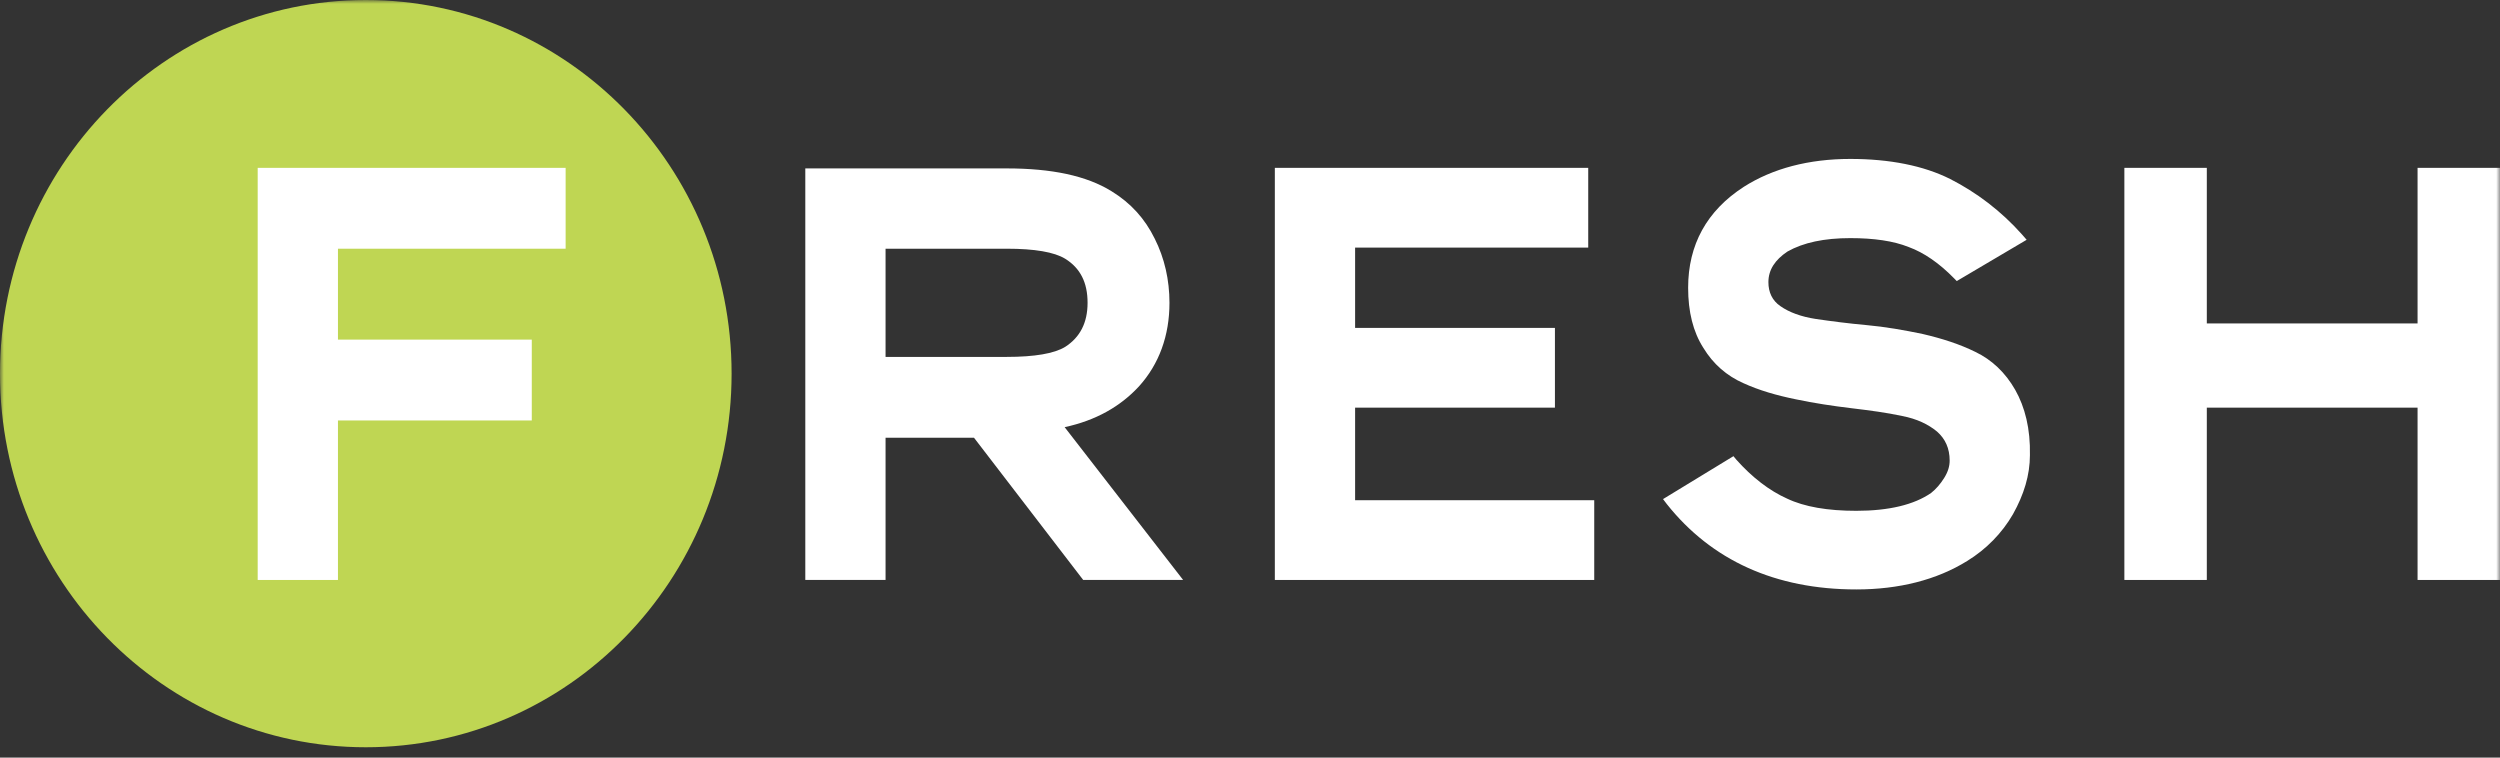
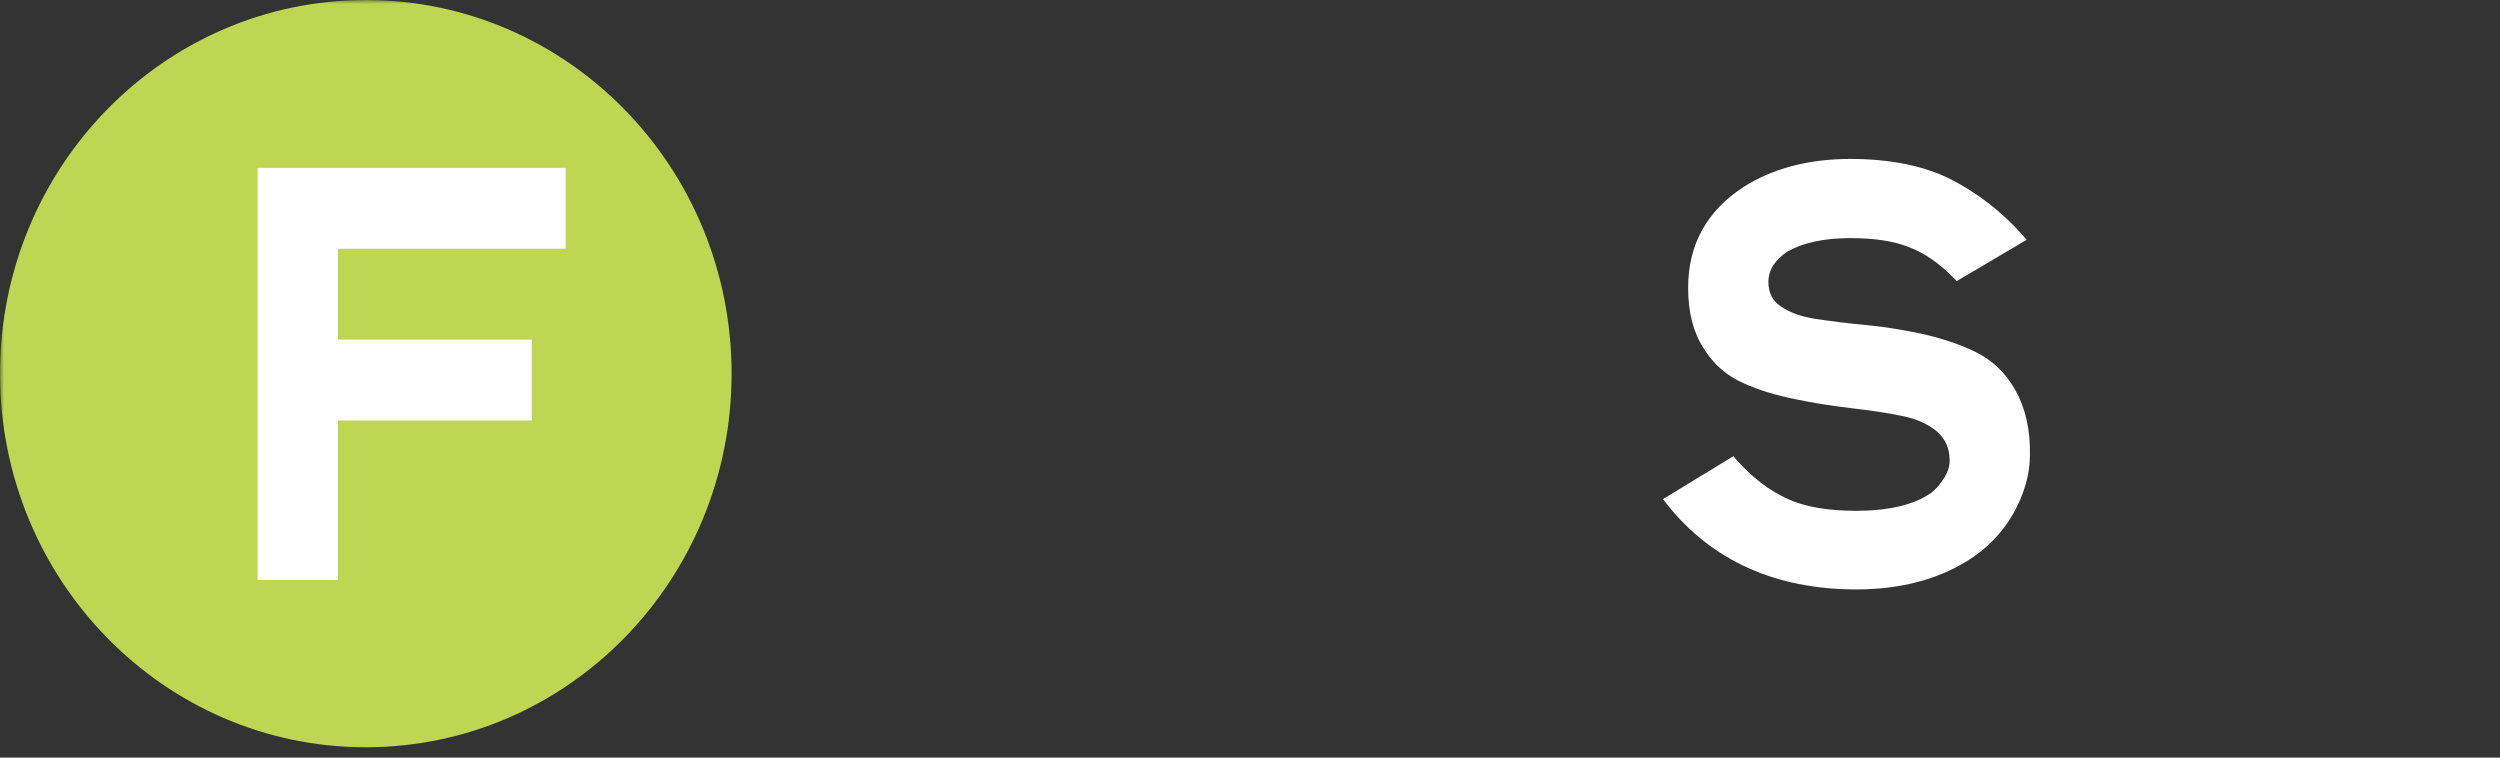
<svg xmlns="http://www.w3.org/2000/svg" width="330" height="100" viewBox="0 0 330 100" fill="none">
  <rect x="0" y="0" width="330" height="100" fill="#333333" stroke="none" />
  <g clip-path="url(#clip0_1_13)">
    <mask id="mask0_1_13" style="mask-type:luminance" maskUnits="userSpaceOnUse" x="0" y="0" width="330" height="100">
      <path d="M330 0H0V100H330V0Z" fill="white" />
    </mask>
    <g mask="url(#mask0_1_13)">
      <path d="M96.571 49.319C96.571 76.555 74.951 98.638 48.286 98.638C21.62 98.638 0 76.555 0 49.319C0 22.083 21.62 0 48.286 0C74.951 0 96.571 22.083 96.571 49.319Z" fill="#BFD653" />
      <path d="M74.663 32.83V22.157H34.016V76.555H44.61V55.502H70.194V44.829H44.61V32.83H74.663Z" fill="white" />
-       <path d="M140.533 56.386C144.641 55.502 147.884 53.662 150.334 51.012C153.001 48.068 154.37 44.313 154.37 39.971C154.37 36.953 153.721 34.082 152.424 31.505C151.127 28.855 149.253 26.794 146.731 25.248C143.416 23.187 138.803 22.23 132.894 22.23H106.3V76.555H116.894V57.784H128.57L142.983 76.555H156.172L140.533 56.386ZM116.894 32.83H132.894C136.569 32.83 139.164 33.272 140.605 34.155C142.623 35.407 143.56 37.321 143.56 39.971C143.56 42.62 142.551 44.534 140.605 45.786C139.164 46.669 136.569 47.111 132.894 47.111H116.894V32.83Z" fill="white" />
-       <path d="M178.874 66.029V53.809H205.25V43.283H178.874V32.683H209.646V22.157H168.279V76.555H210.439V66.029H178.874Z" fill="white" />
      <path d="M266.004 51.454C264.706 49.172 262.905 47.479 260.743 46.448C258.653 45.418 256.346 44.682 253.823 44.093C251.374 43.578 248.851 43.136 246.402 42.915C243.951 42.694 241.716 42.4 239.699 42.105C237.753 41.811 236.167 41.222 235.015 40.412C233.934 39.676 233.429 38.572 233.429 37.247C233.429 35.627 234.293 34.303 235.952 33.198C238.042 32.02 240.78 31.432 244.24 31.432C247.338 31.432 249.932 31.8 251.95 32.609C253.968 33.346 255.985 34.744 257.931 36.732L258.292 37.1L267.517 31.653L266.941 30.99C264.129 27.825 260.887 25.396 257.428 23.629C253.895 21.862 249.428 20.979 244.24 20.979C238.762 20.979 234.004 22.23 230.185 24.66C225.285 27.825 222.834 32.315 222.834 37.983C222.834 41.148 223.484 43.798 224.852 45.933C226.15 48.068 227.951 49.614 230.113 50.571C232.203 51.527 234.51 52.19 237.033 52.705C239.482 53.221 241.933 53.588 244.382 53.883C246.833 54.177 249.067 54.472 251.085 54.913C253.031 55.282 254.545 56.018 255.698 56.975C256.78 57.932 257.355 59.183 257.355 60.802C257.355 61.538 257.139 62.275 256.635 63.084C256.13 63.894 255.554 64.556 254.904 65.072C252.67 66.618 249.356 67.427 245.032 67.427C241.283 67.427 238.184 66.912 235.88 65.808C233.573 64.777 231.266 63.011 229.176 60.655L228.815 60.214L219.519 65.881L220.024 66.544C225.933 73.979 234.365 77.806 245.032 77.806C250.652 77.806 255.626 76.555 259.662 74.052C262.183 72.507 264.273 70.372 265.715 67.869C267.157 65.293 267.95 62.716 267.95 60.066C268.022 56.606 267.3 53.736 266.004 51.454Z" fill="white" />
-       <path d="M319.119 22.157V42.694H291.299V22.157H280.417V76.555H291.299V53.809H319.119V76.555H330V22.157H319.119Z" fill="white" />
    </g>
  </g>
  <defs>
    <clipPath id="clip0_1_13">
      <rect width="330" height="100" fill="white" />
    </clipPath>
  </defs>
</svg>